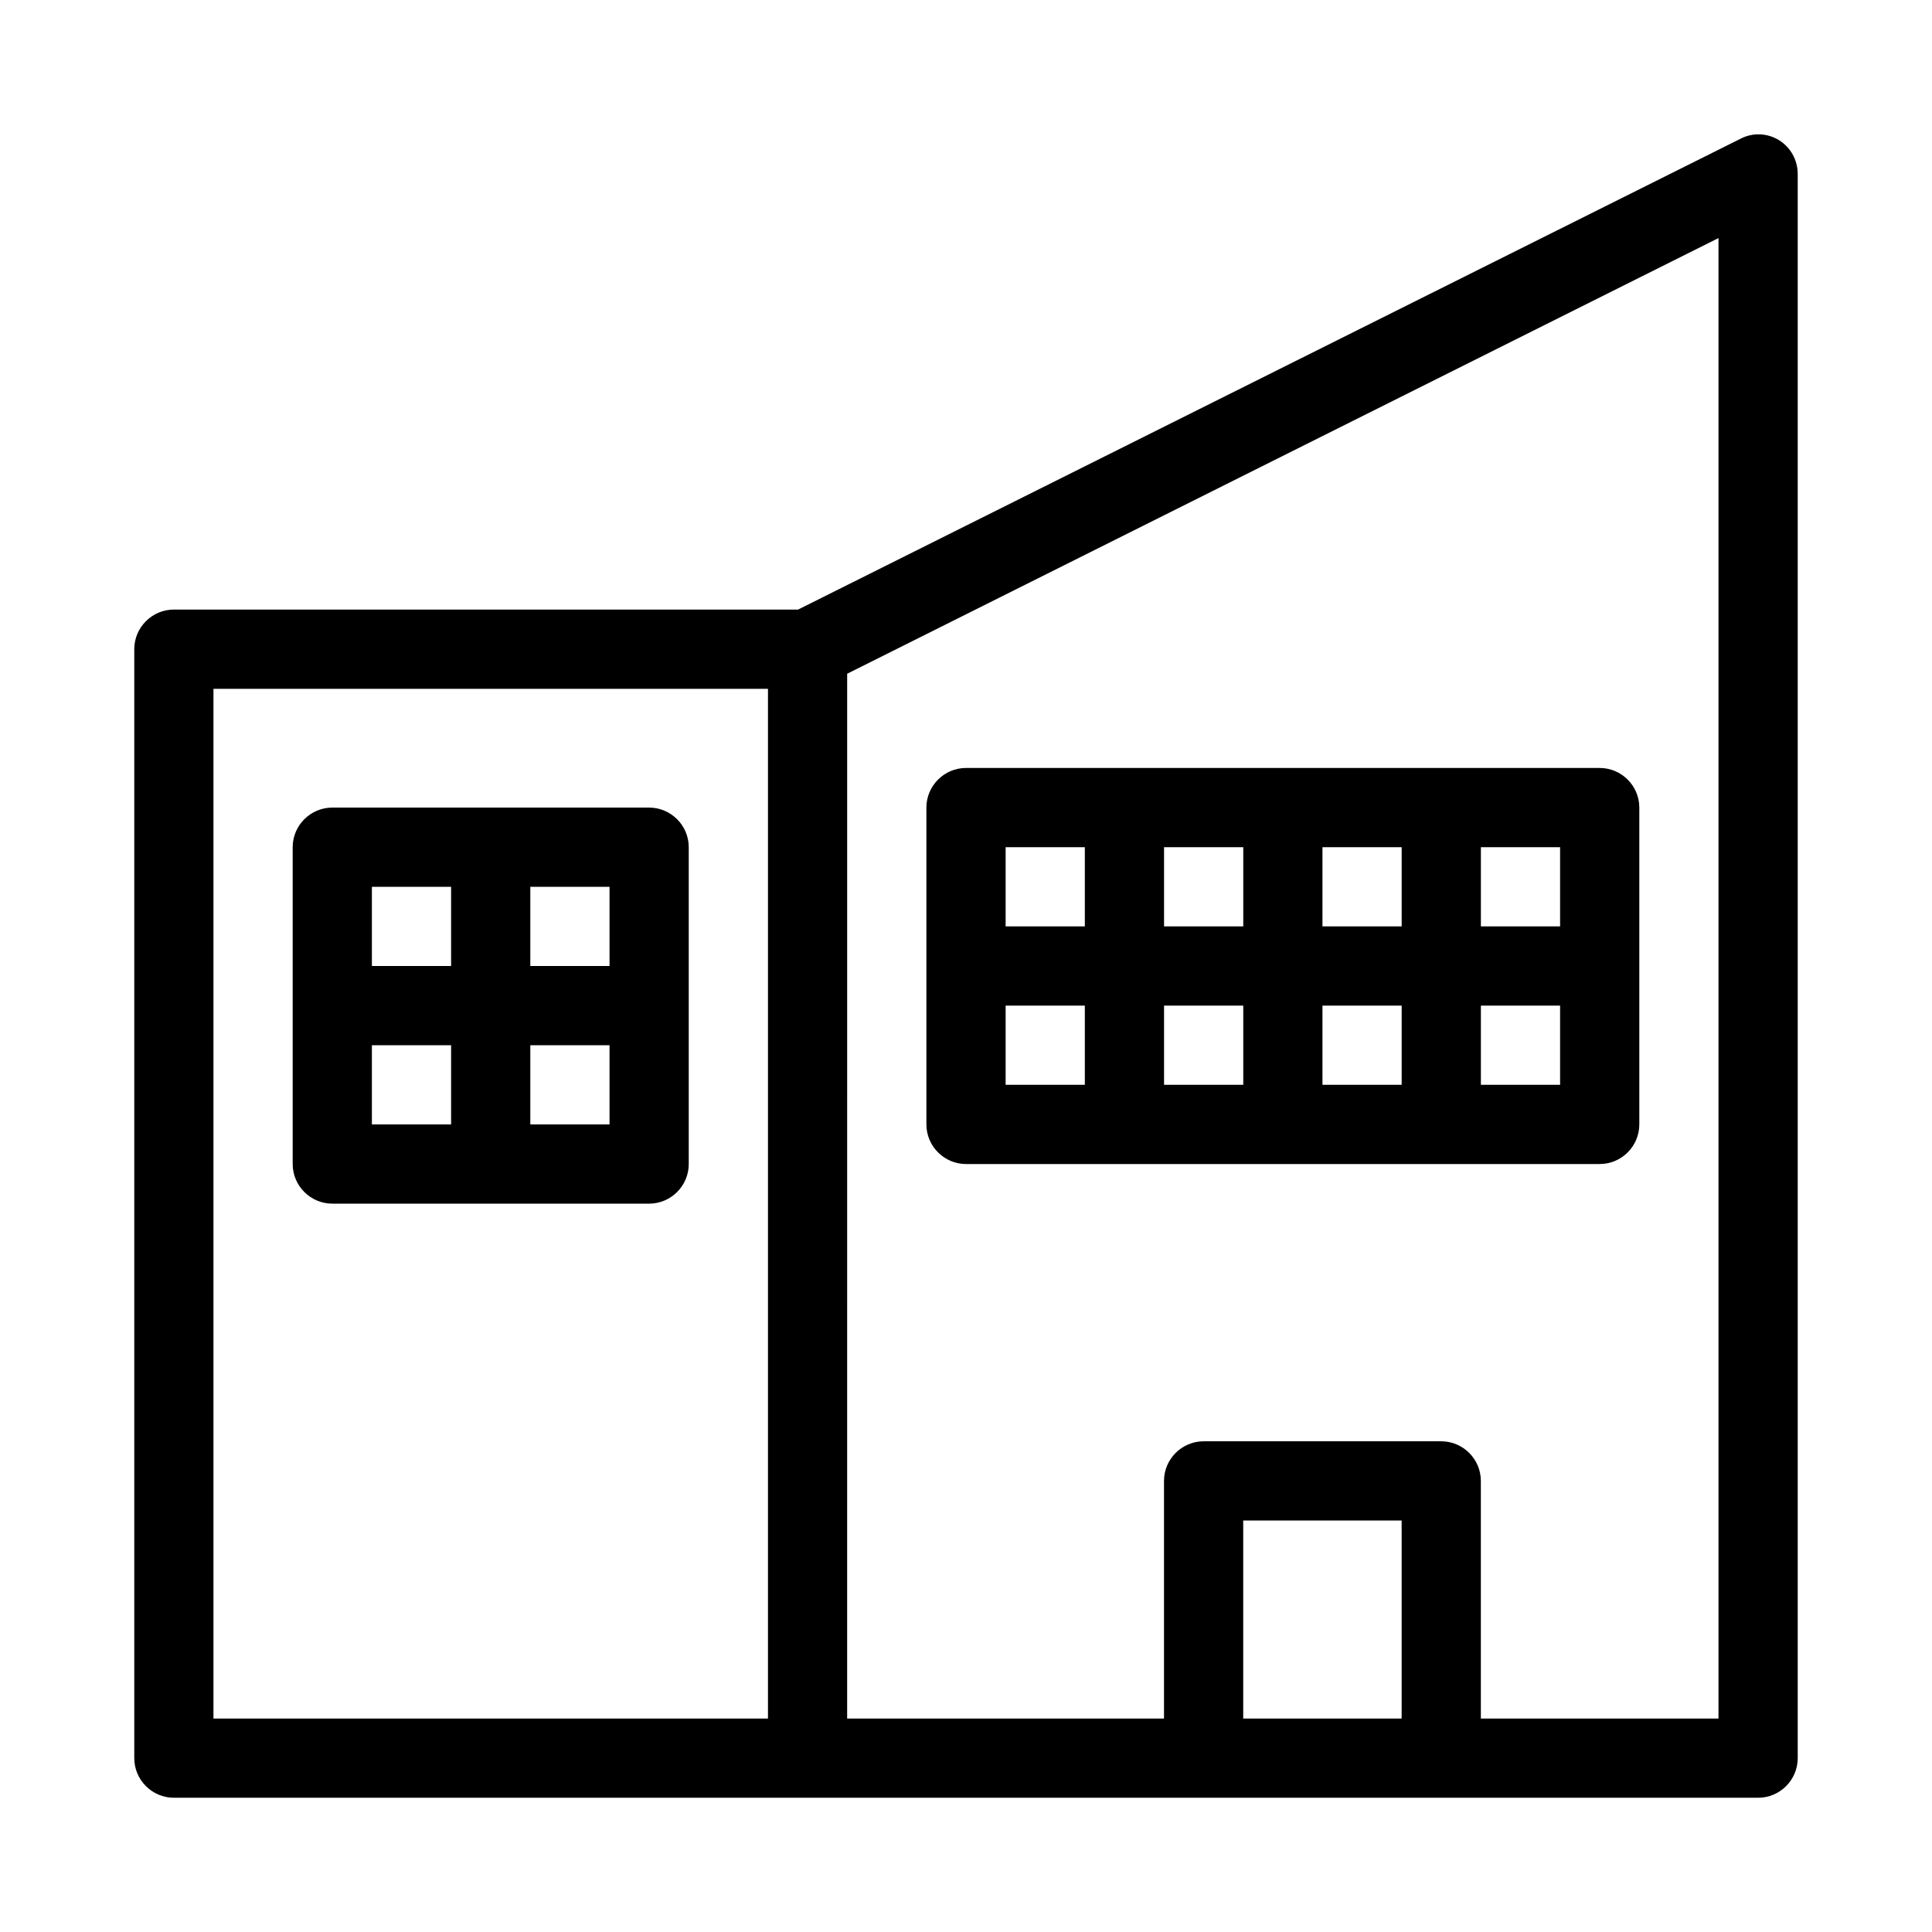
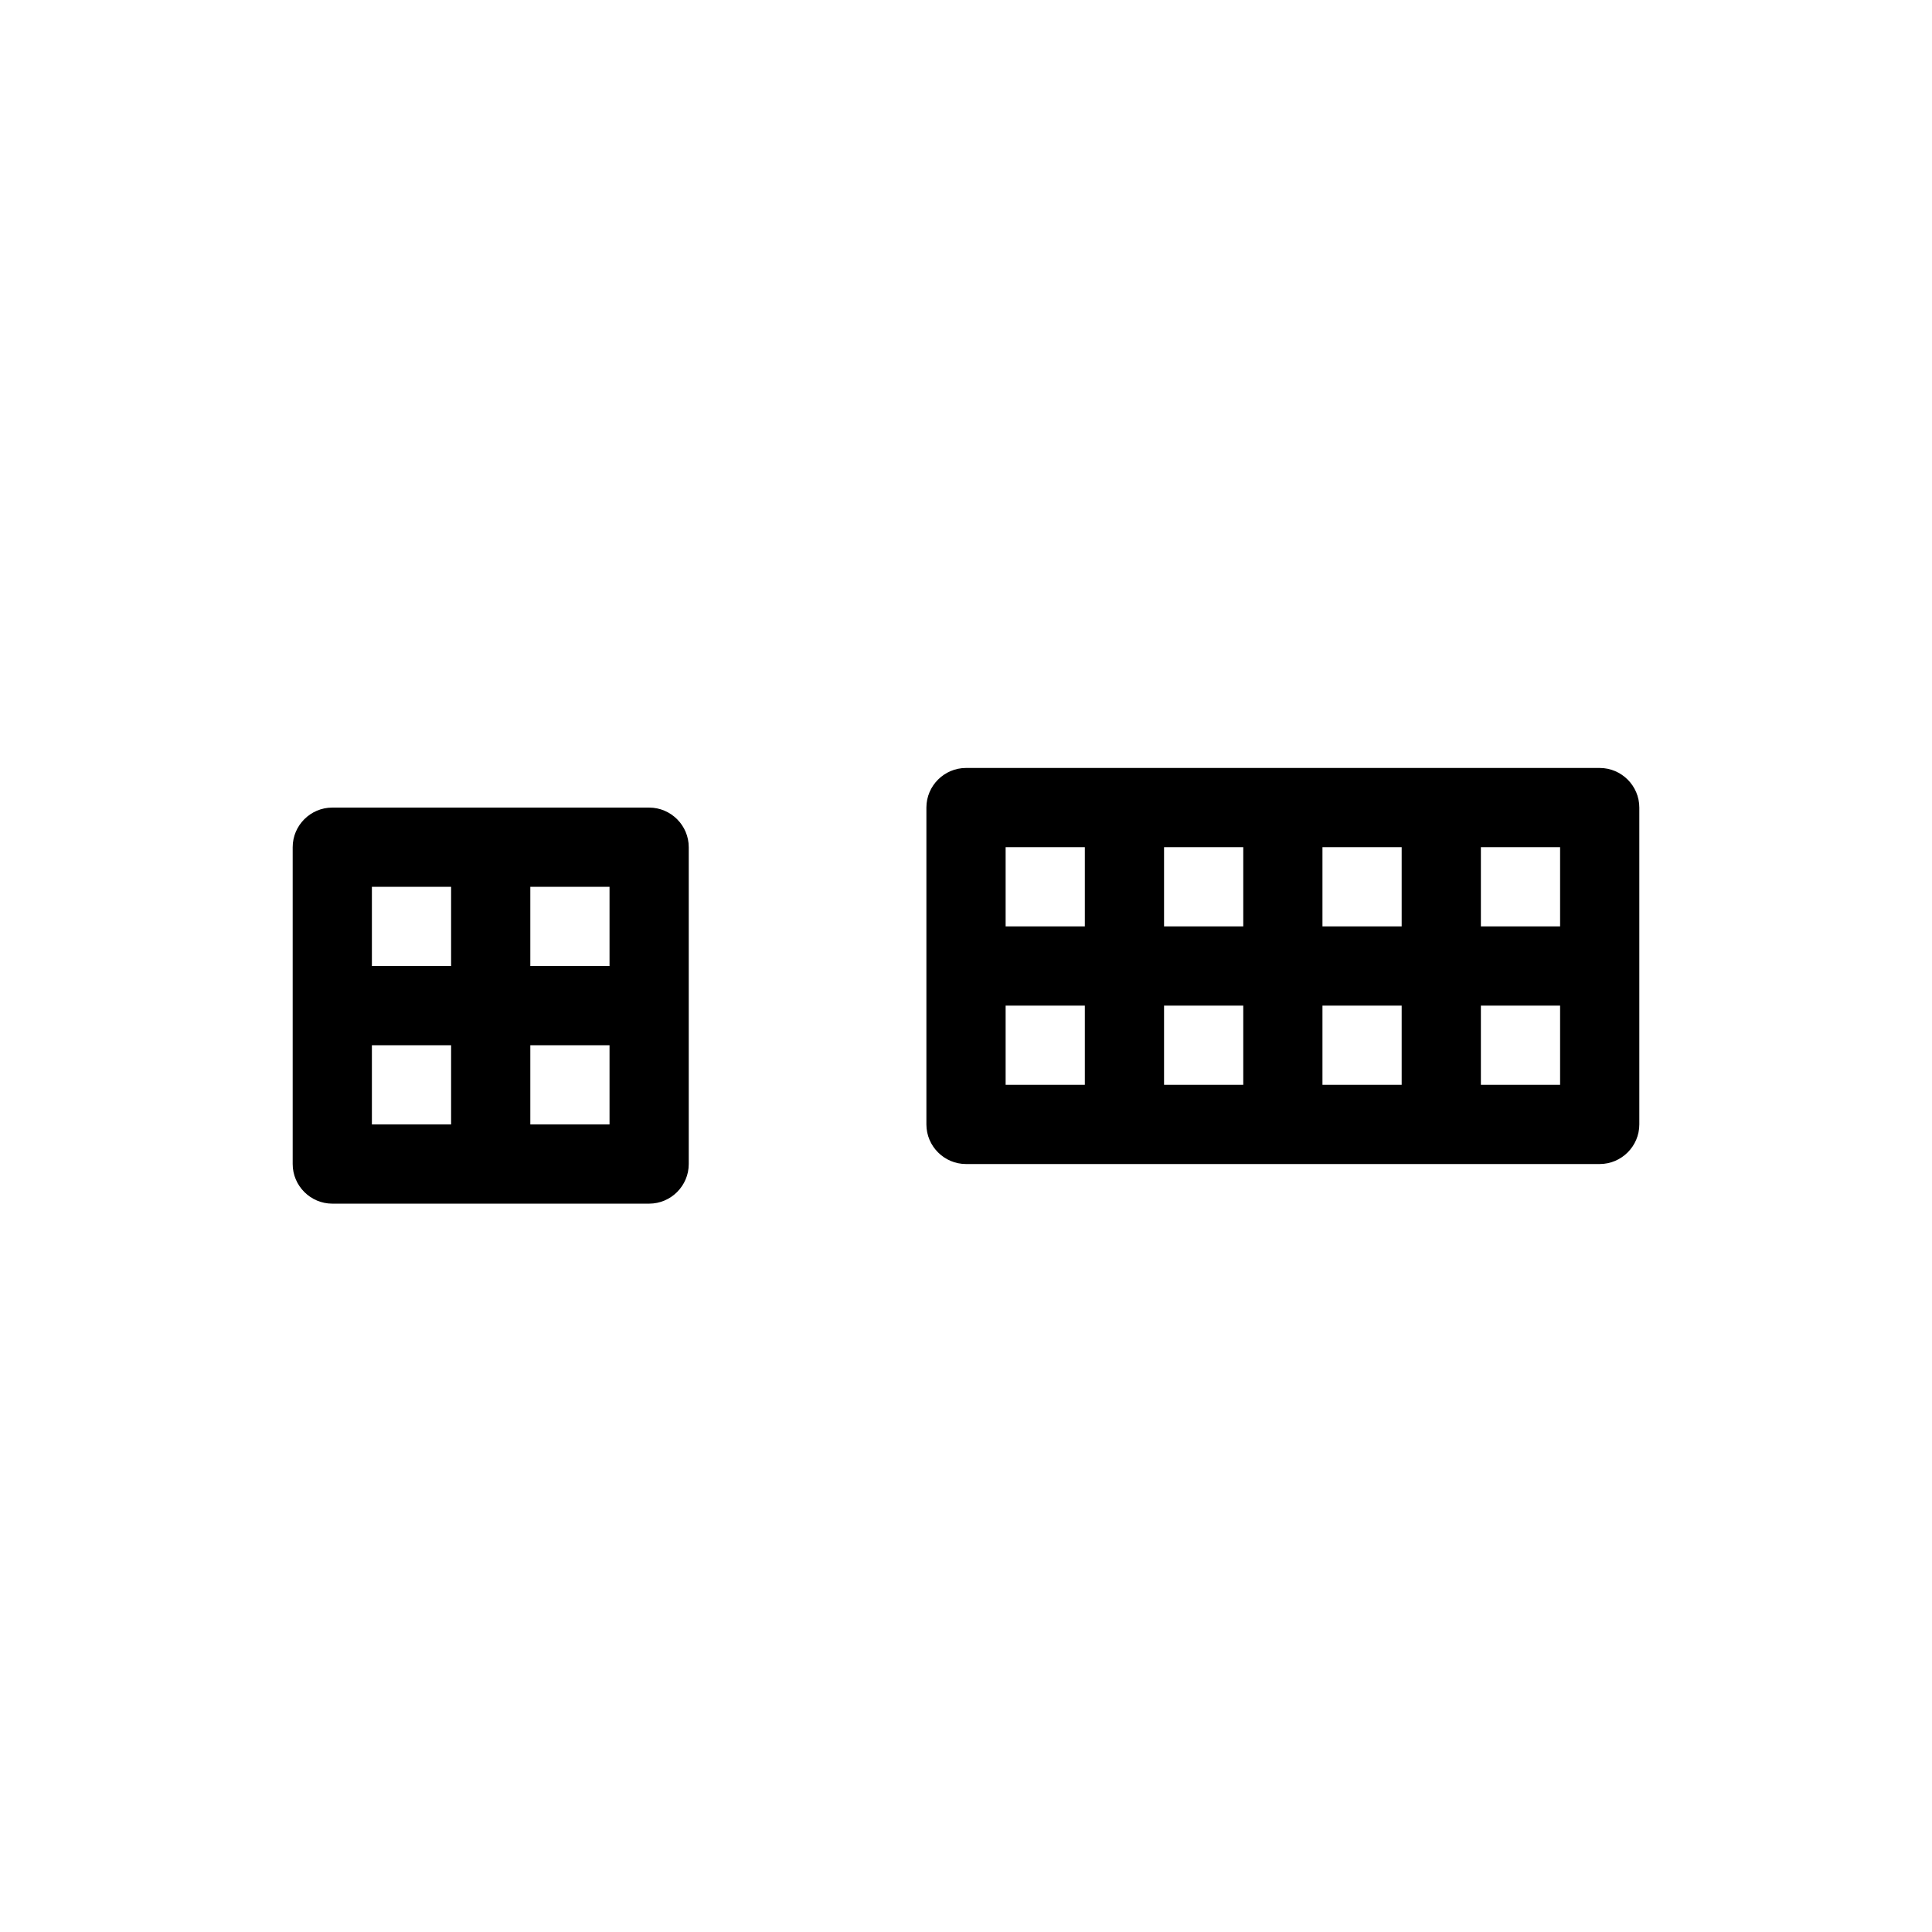
<svg xmlns="http://www.w3.org/2000/svg" fill="#000000" width="800px" height="800px" version="1.1" viewBox="144 144 512 512">
  <g>
    <path d="m232.06 462.98h83.969c5.773 0 10.496-4.723 10.496-10.496v-83.969c0-5.773-4.723-10.496-10.496-10.496h-83.969c-5.773 0-10.496 4.723-10.496 10.496v83.969c0 5.769 4.723 10.496 10.496 10.496zm52.48-83.969h20.992v20.992h-20.992zm0 41.984h20.992v20.992h-20.992zm-41.984-41.984h20.992v20.992h-20.992zm0 41.984h20.992v20.992h-20.992z" />
    <path d="m400 452.48h167.94c5.773 0 10.496-4.723 10.496-10.496v-83.969c0-5.773-4.723-10.496-10.496-10.496h-167.94c-5.773 0-10.496 4.723-10.496 10.496v83.969c0 5.769 4.723 10.496 10.496 10.496zm136.45-83.969h20.992v20.992h-20.992zm0 41.984h20.992v20.992h-20.992zm-41.984-41.984h20.992v20.992h-20.992zm0 41.984h20.992v20.992h-20.992zm-41.98-41.984h20.992v20.992h-20.992zm0 41.984h20.992v20.992h-20.992zm-41.984-41.984h20.992v20.992h-20.992zm0 41.984h20.992v20.992h-20.992z" />
-     <path d="m615.48 181.16c-3.043-1.891-6.926-2.098-10.18-0.418l-249.8 124.8h-165.42c-5.773 0-10.496 4.723-10.496 10.496v293.89c0 5.773 4.723 10.496 10.496 10.496h419.84c5.773 0 10.496-4.723 10.496-10.496l-0.004-419.84c0-3.676-1.887-7.031-4.934-8.922zm-267.96 418.27h-146.95v-272.89h146.95zm167.93 0h-41.984v-52.48h41.984zm83.969 0h-62.977v-62.977c0-5.773-4.723-10.496-10.496-10.496h-62.977c-5.773 0-10.496 4.723-10.496 10.496v62.977h-83.969l0.004-276.88 230.91-115.46z" />
  </g>
</svg>